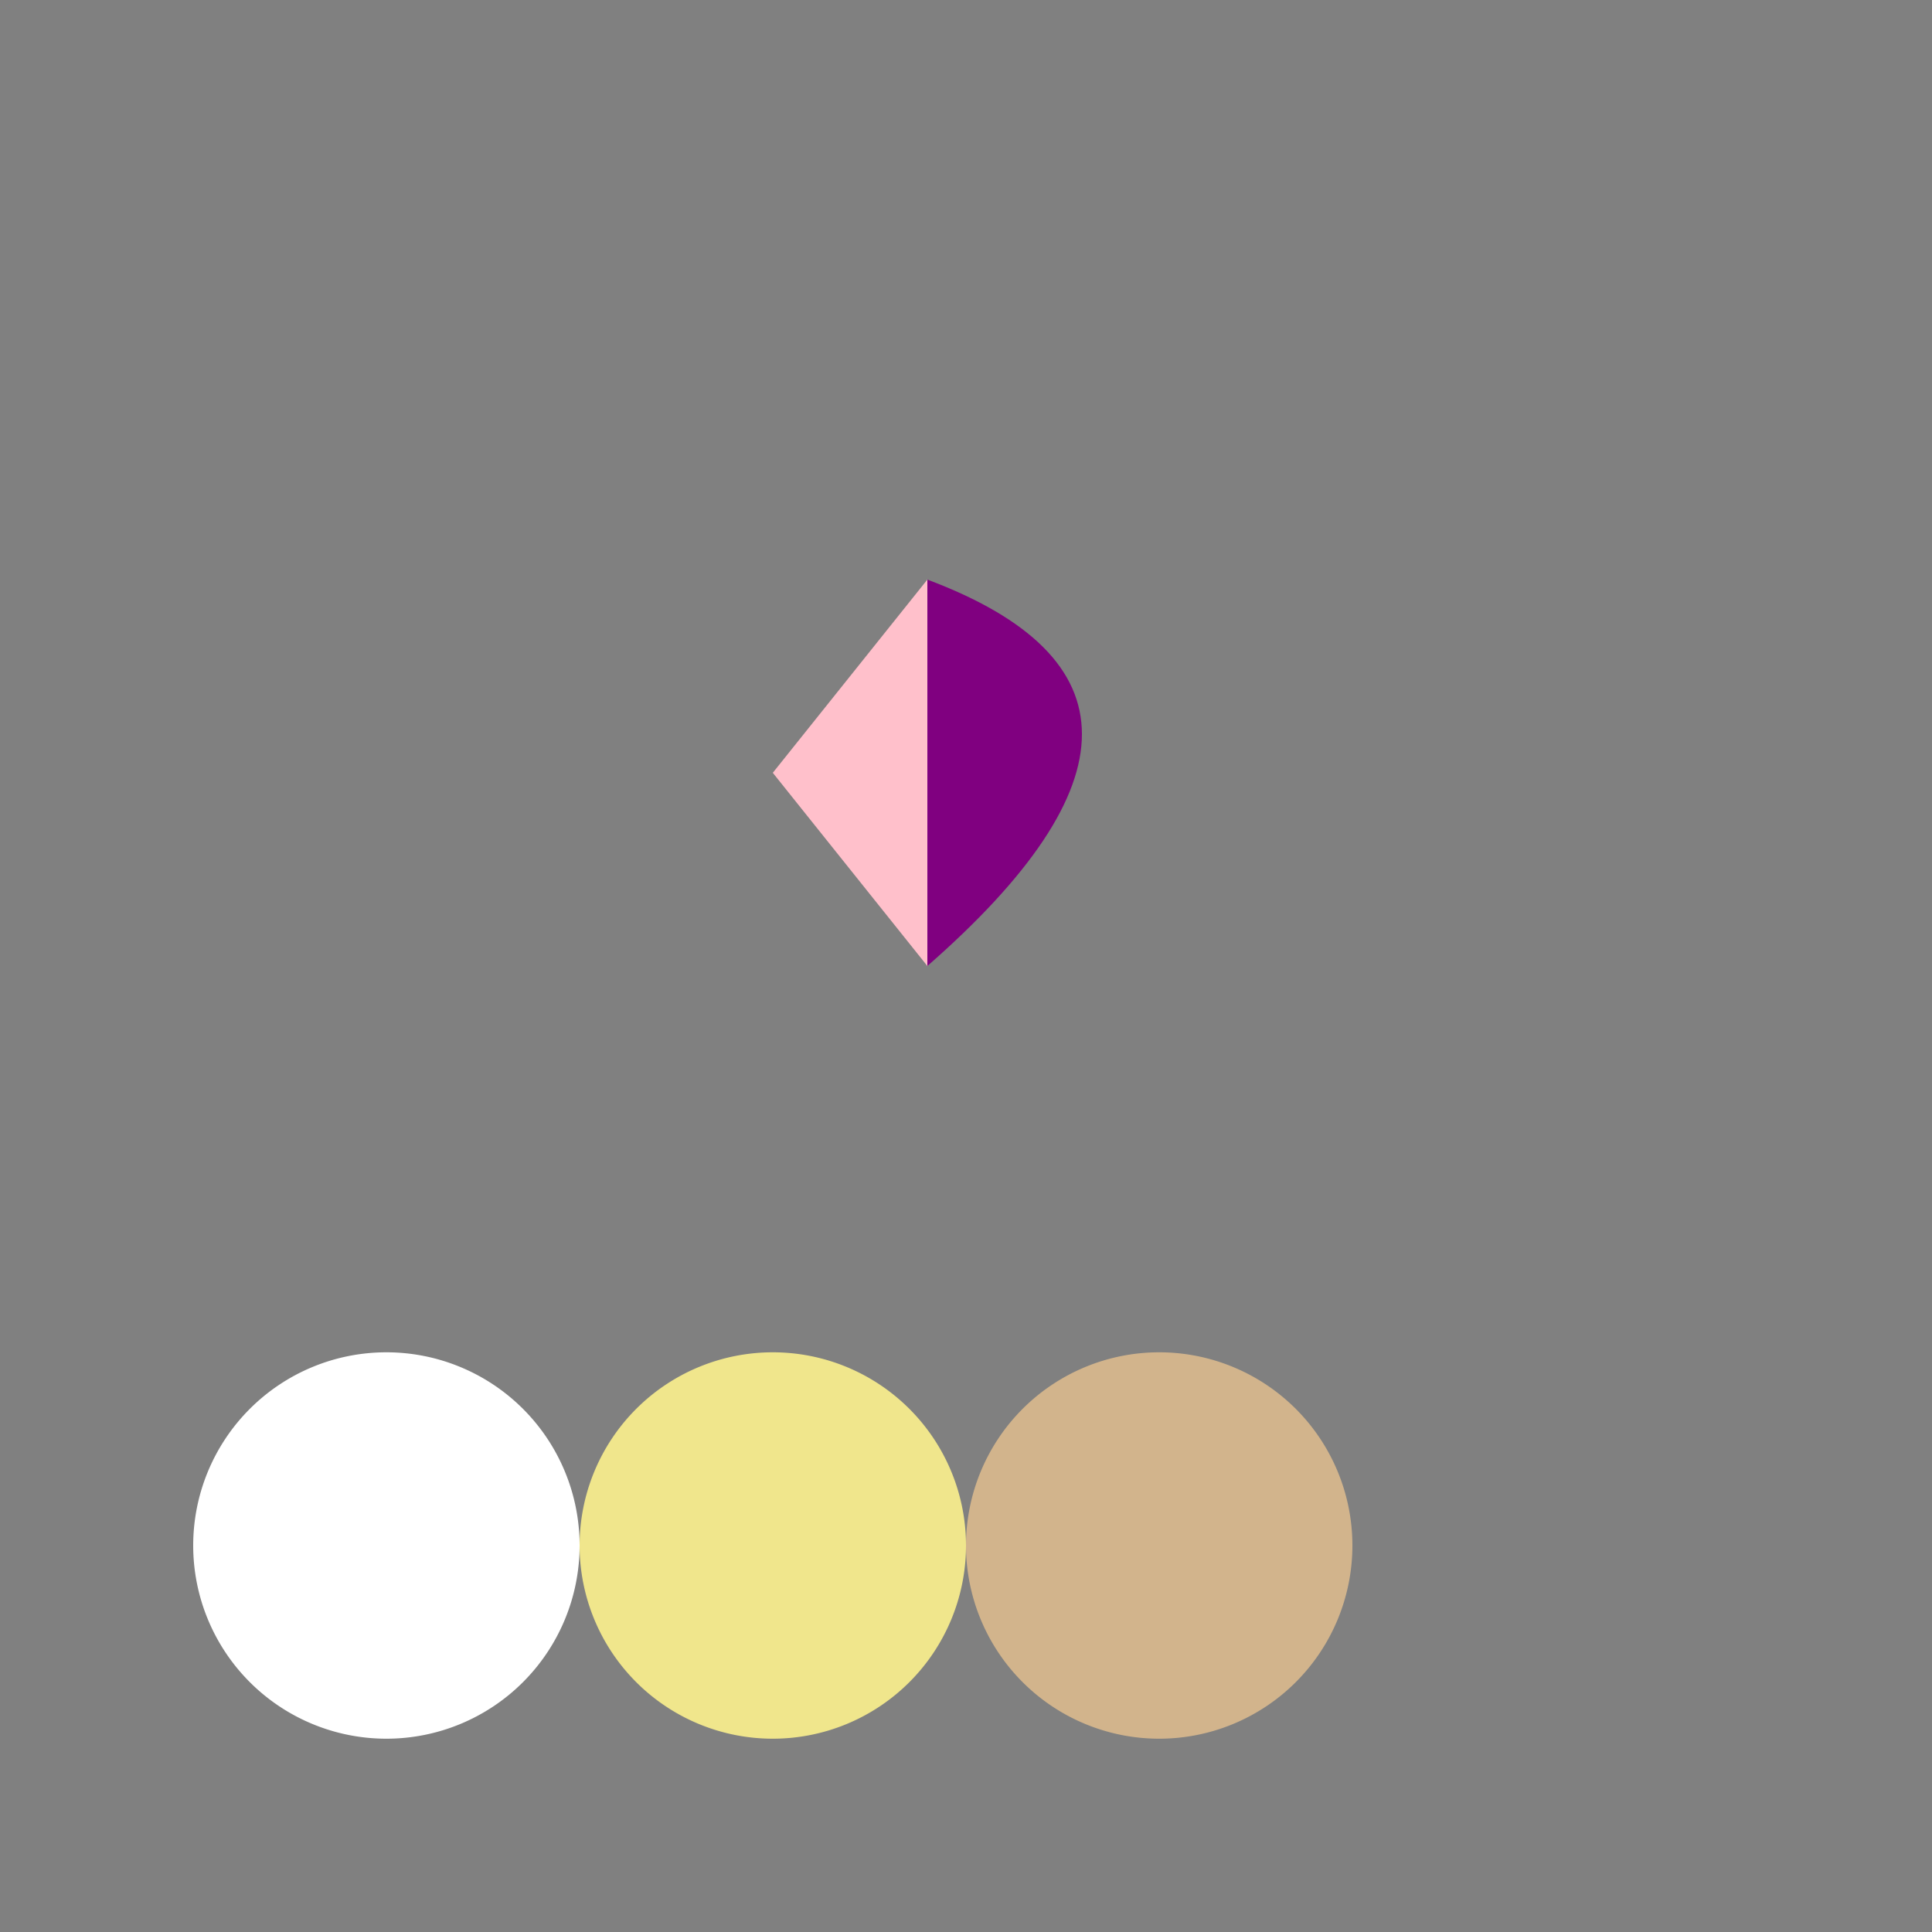
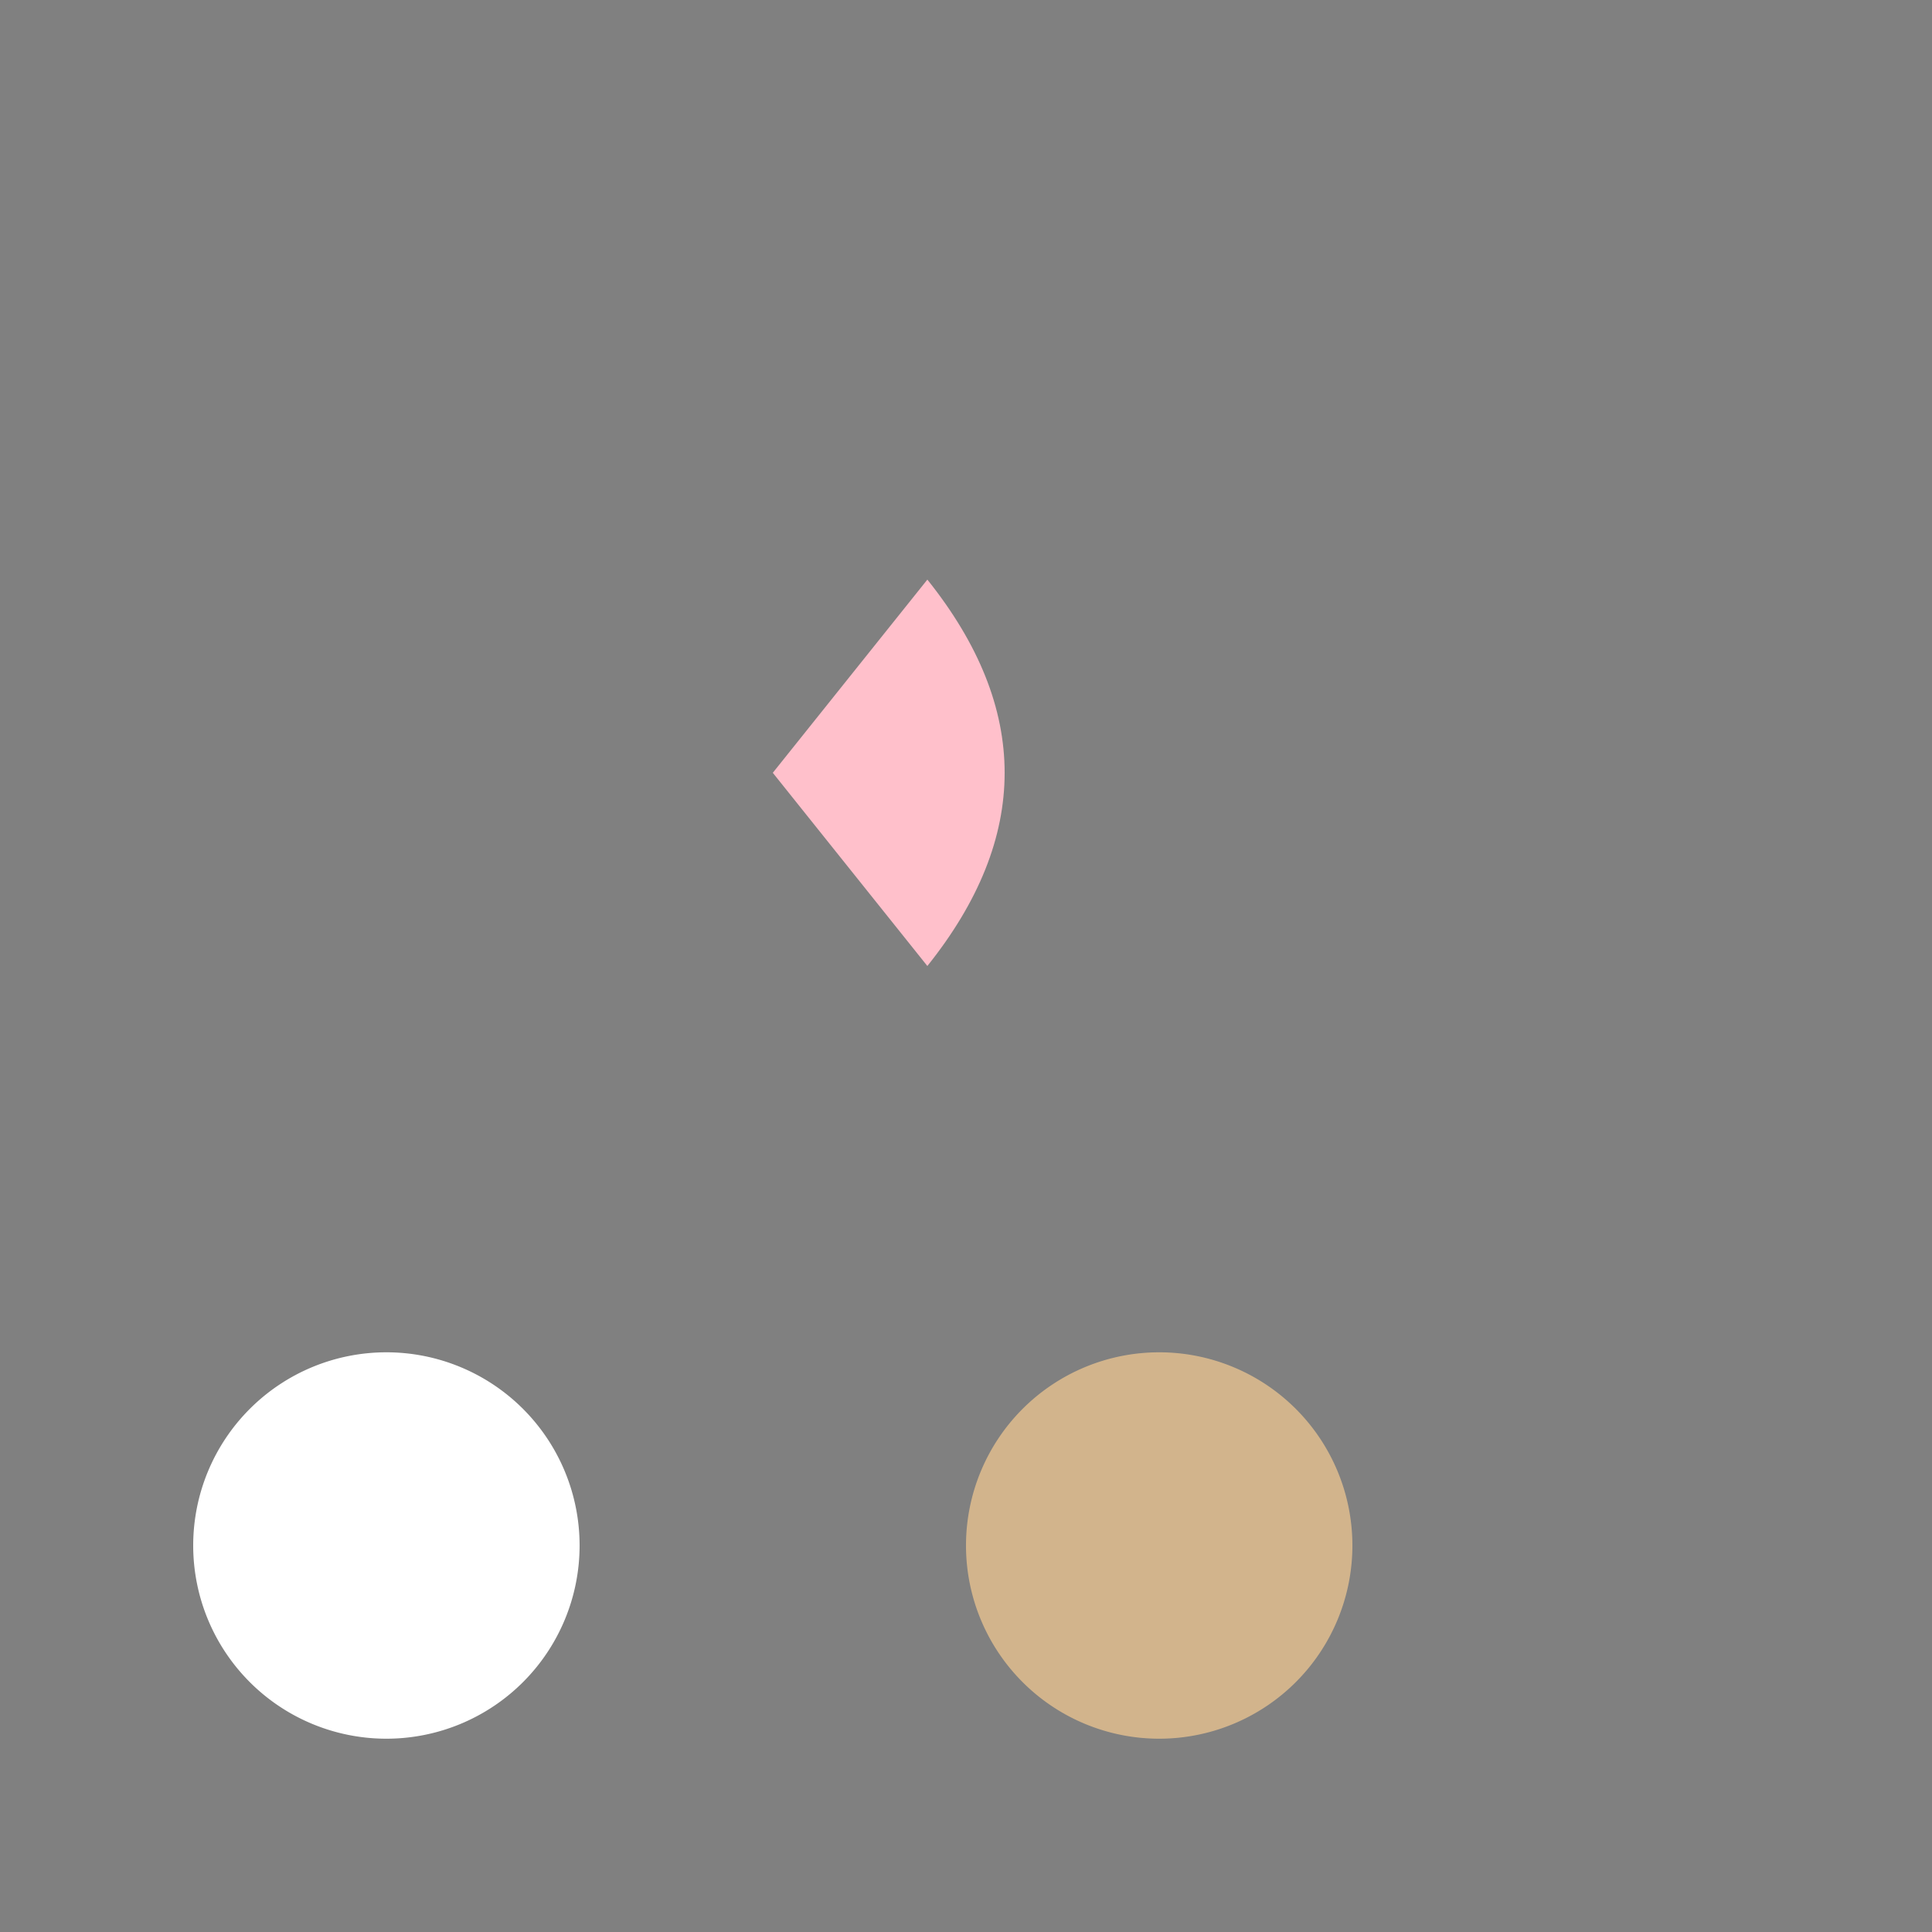
<svg xmlns="http://www.w3.org/2000/svg" width="500" height="500">
  <rect width="100%" height="100%" fill="#808080" stroke="none" />
  <defs />
  <g>
    <path fill="#FFC0CB" stroke="none" paint-order="stroke fill markers" d=" M 200 200 L 240 150 Q 280 200 240 250 Z" />
-     <path fill="#800080" stroke="none" paint-order="stroke fill markers" d=" M 240 150 Q 320 180 240 250 Z" />
    <path fill="#8B4513" stroke="none" paint-order="stroke fill markers" d=" M 240 150 Q 240 300 240 250 Z" />
    <path fill="#FFFFFF" stroke="none" paint-order="stroke fill markers" d=" M 150 400 A 50 50 0 1 1 150 399.95" />
-     <path fill="#F0E68C" stroke="none" paint-order="stroke fill markers" d=" M 250 400 A 50 50 0 1 1 250 399.95" />
    <path fill="#D2B48C" stroke="none" paint-order="stroke fill markers" d=" M 350 400 A 50 50 0 1 1 350 399.95" />
  </g>
</svg>